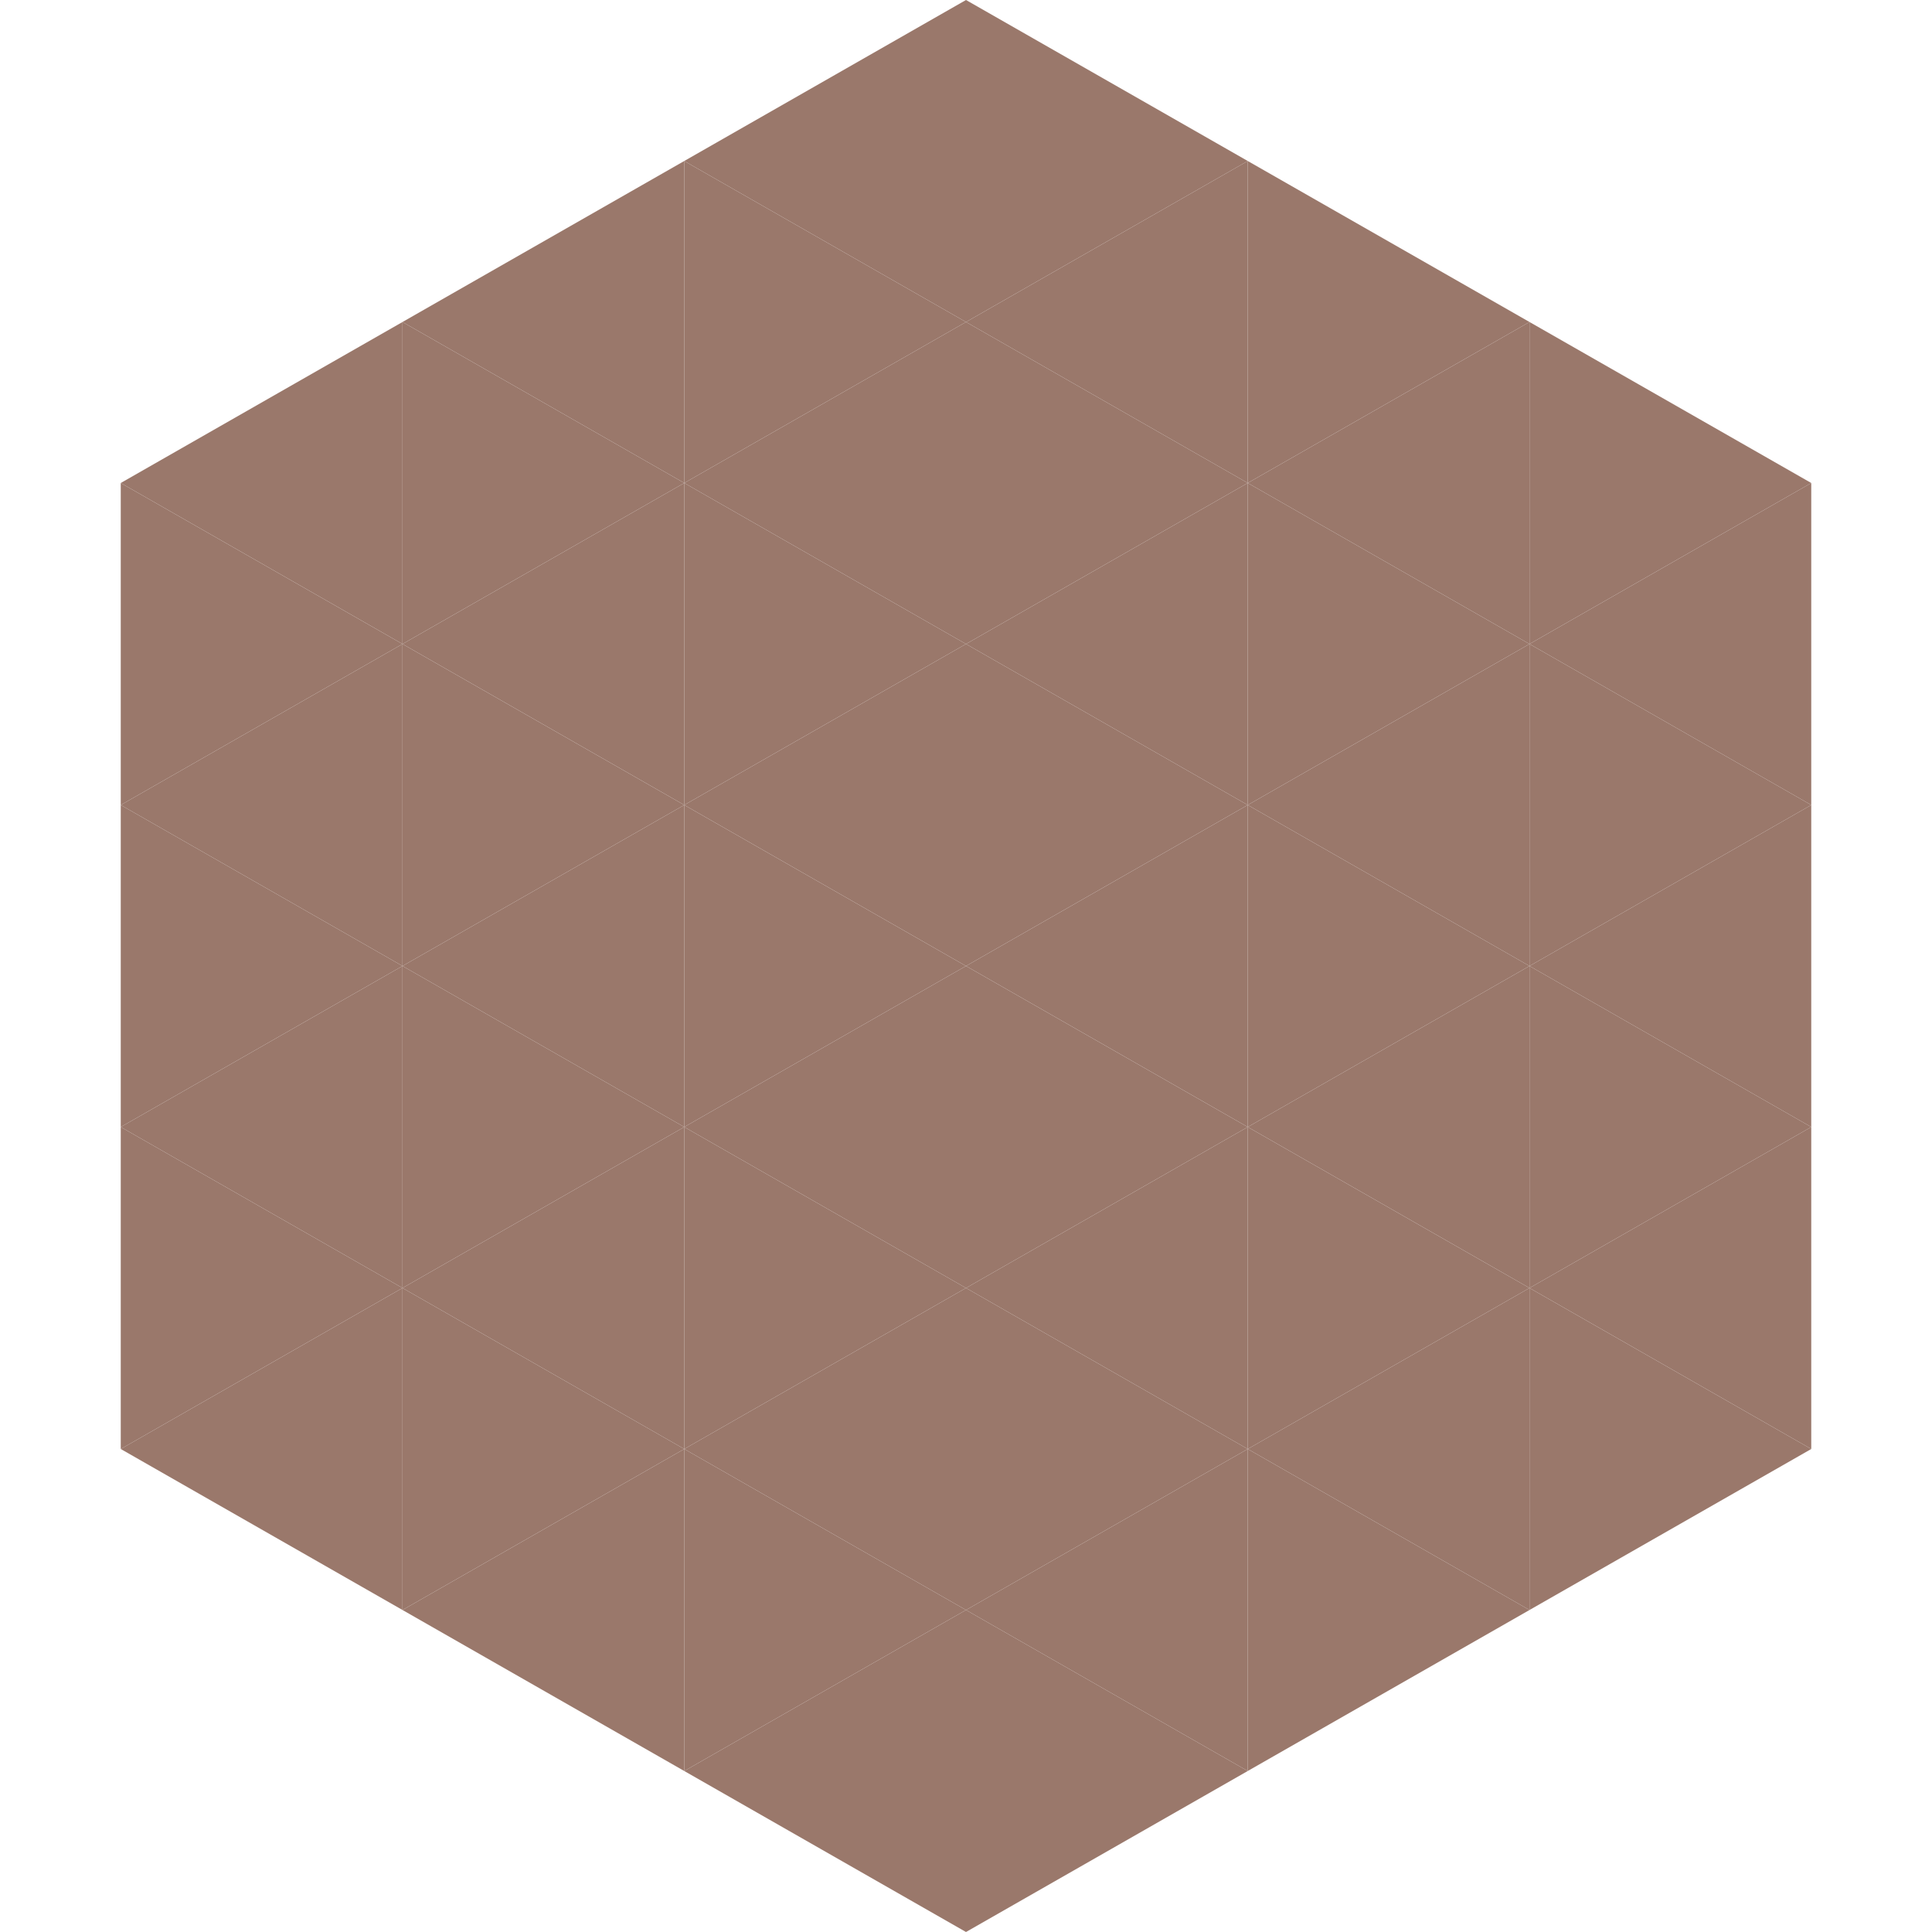
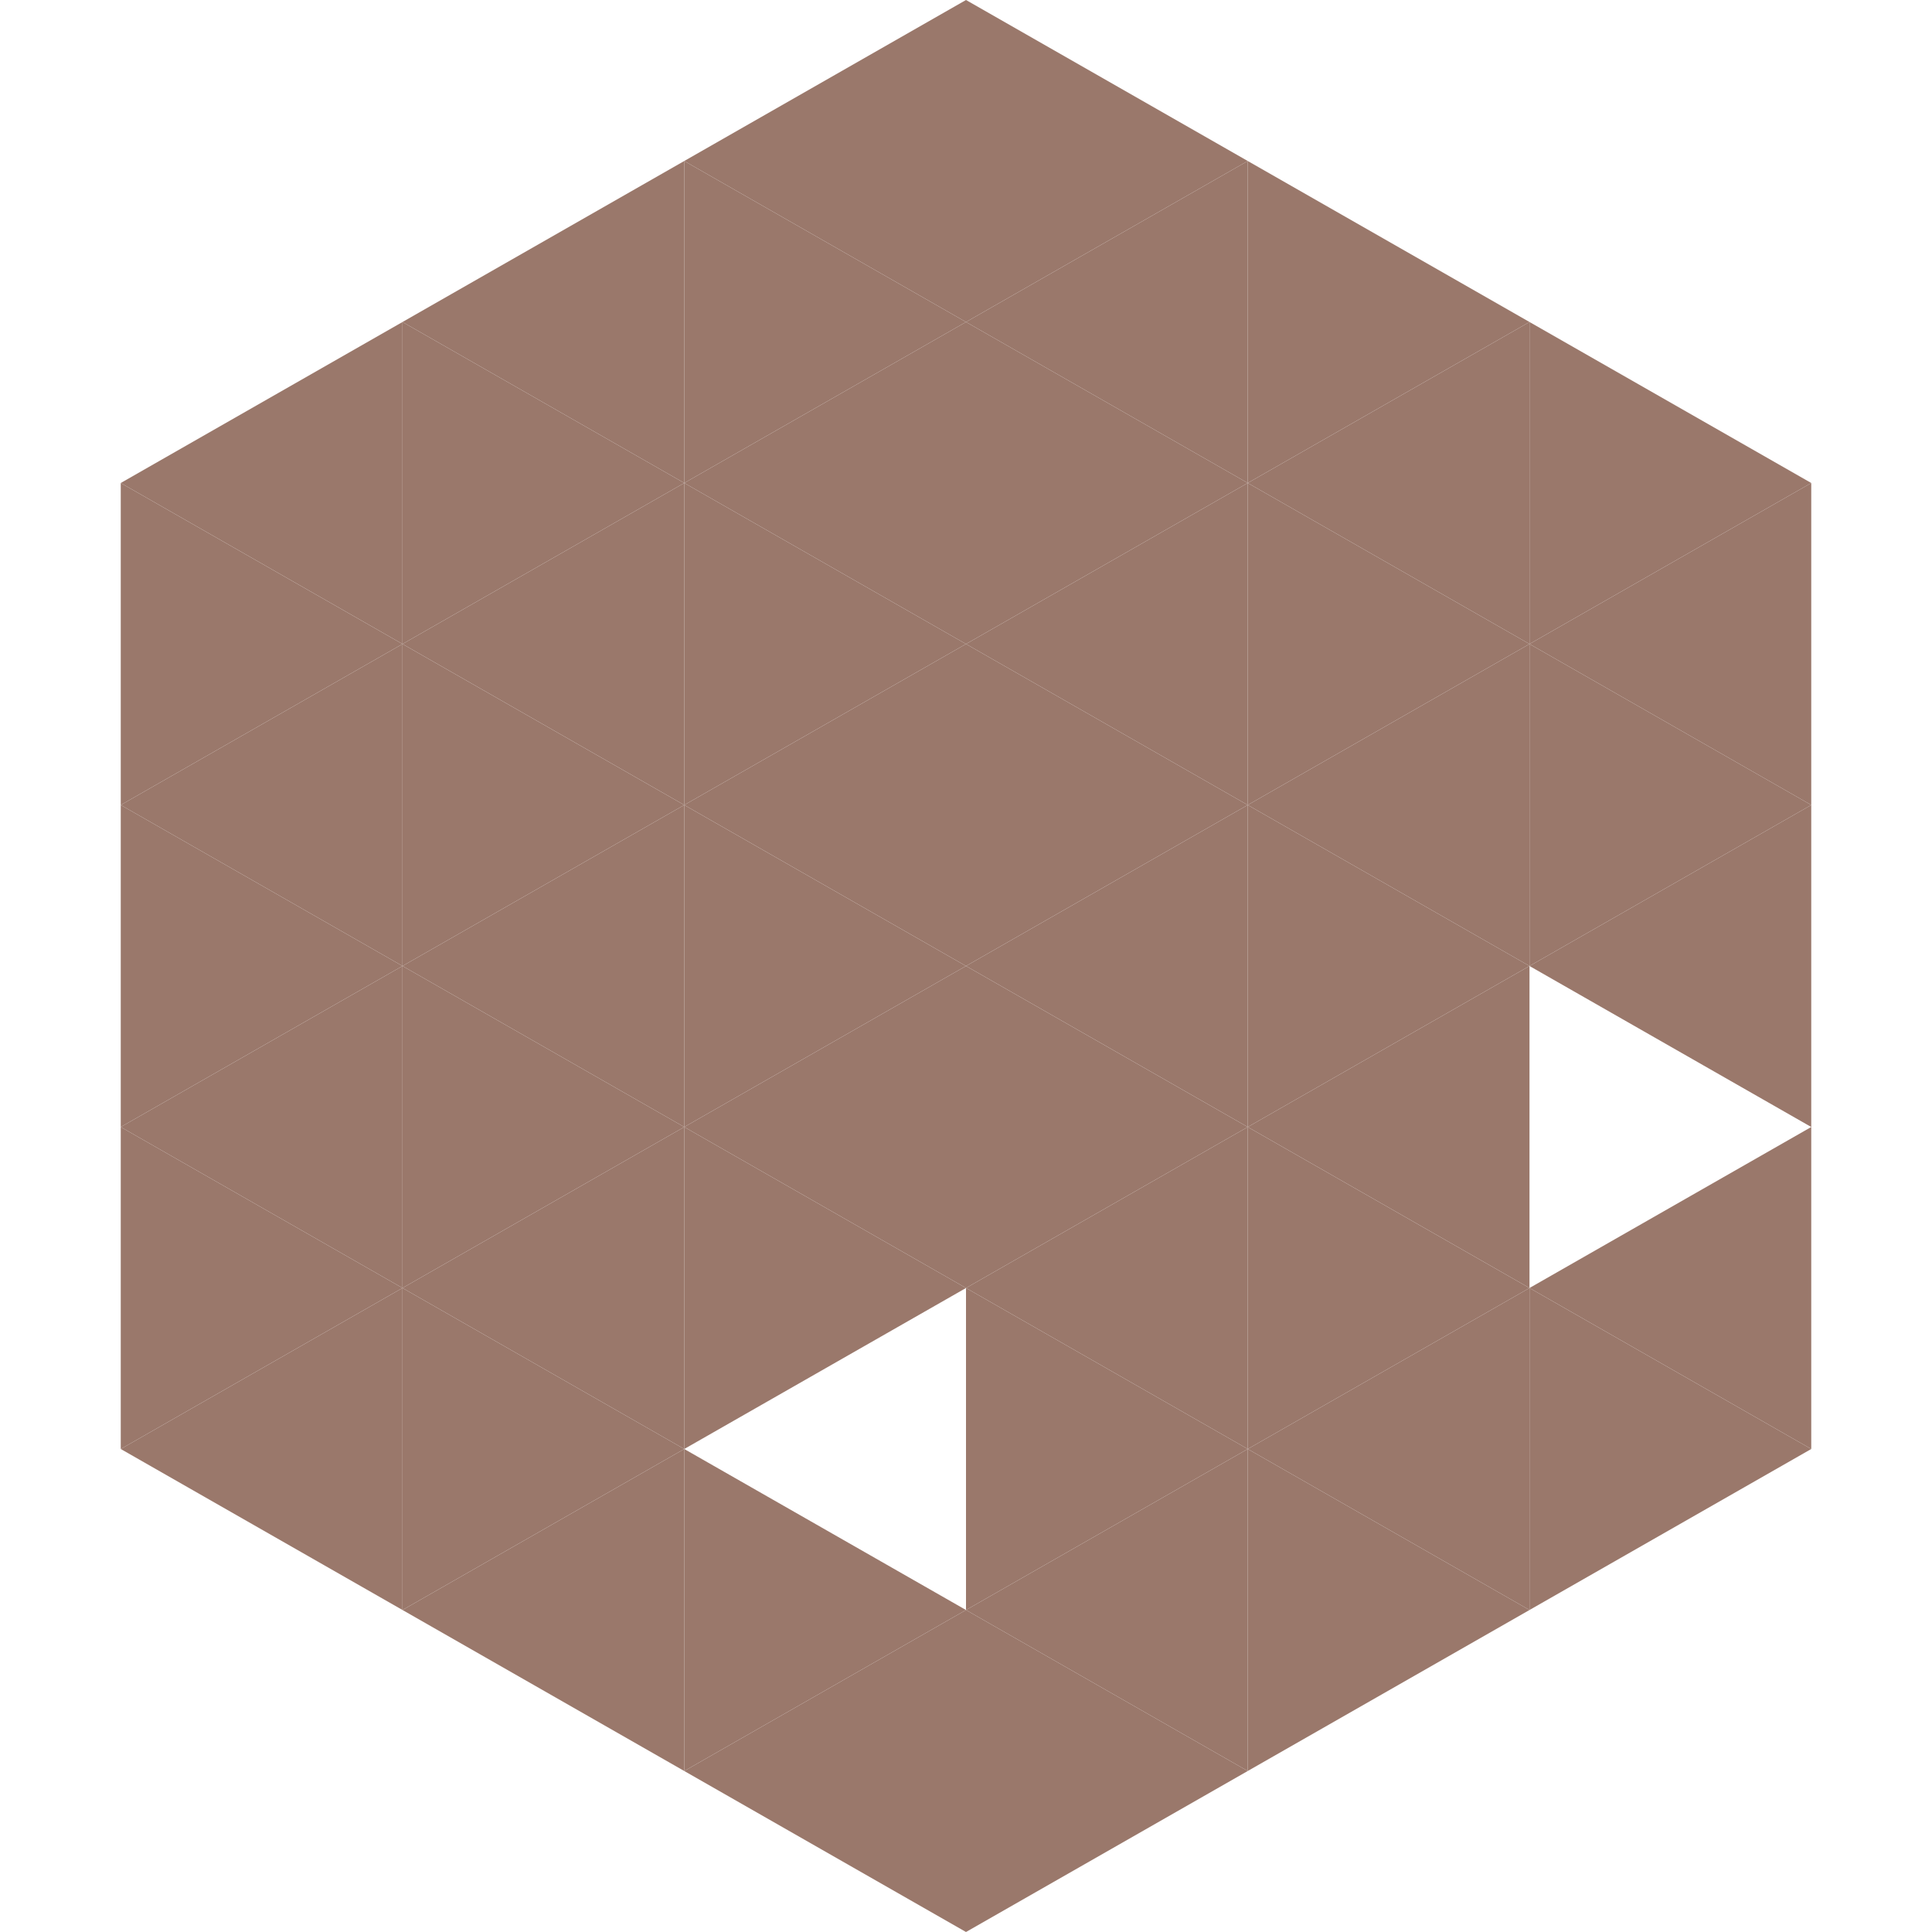
<svg xmlns="http://www.w3.org/2000/svg" width="240" height="240">
  <polygon points="50,40 15,60 50,80" style="fill:rgb(154,120,107)" />
  <polygon points="190,40 225,60 190,80" style="fill:rgb(154,120,107)" />
  <polygon points="15,60 50,80 15,100" style="fill:rgb(154,120,107)" />
  <polygon points="225,60 190,80 225,100" style="fill:rgb(154,120,107)" />
  <polygon points="50,80 15,100 50,120" style="fill:rgb(154,120,107)" />
  <polygon points="190,80 225,100 190,120" style="fill:rgb(154,120,107)" />
  <polygon points="15,100 50,120 15,140" style="fill:rgb(154,120,107)" />
  <polygon points="225,100 190,120 225,140" style="fill:rgb(154,120,107)" />
  <polygon points="50,120 15,140 50,160" style="fill:rgb(154,120,107)" />
-   <polygon points="190,120 225,140 190,160" style="fill:rgb(154,120,107)" />
  <polygon points="15,140 50,160 15,180" style="fill:rgb(154,120,107)" />
  <polygon points="225,140 190,160 225,180" style="fill:rgb(154,120,107)" />
  <polygon points="50,160 15,180 50,200" style="fill:rgb(154,120,107)" />
  <polygon points="190,160 225,180 190,200" style="fill:rgb(154,120,107)" />
  <polygon points="15,180 50,200 15,220" style="fill:rgb(255,255,255); fill-opacity:0" />
  <polygon points="225,180 190,200 225,220" style="fill:rgb(255,255,255); fill-opacity:0" />
  <polygon points="50,0 85,20 50,40" style="fill:rgb(255,255,255); fill-opacity:0" />
  <polygon points="190,0 155,20 190,40" style="fill:rgb(255,255,255); fill-opacity:0" />
  <polygon points="85,20 50,40 85,60" style="fill:rgb(154,120,107)" />
  <polygon points="155,20 190,40 155,60" style="fill:rgb(154,120,107)" />
  <polygon points="50,40 85,60 50,80" style="fill:rgb(154,120,107)" />
  <polygon points="190,40 155,60 190,80" style="fill:rgb(154,120,107)" />
  <polygon points="85,60 50,80 85,100" style="fill:rgb(154,120,107)" />
  <polygon points="155,60 190,80 155,100" style="fill:rgb(154,120,107)" />
  <polygon points="50,80 85,100 50,120" style="fill:rgb(154,120,107)" />
  <polygon points="190,80 155,100 190,120" style="fill:rgb(154,120,107)" />
  <polygon points="85,100 50,120 85,140" style="fill:rgb(154,120,107)" />
  <polygon points="155,100 190,120 155,140" style="fill:rgb(154,120,107)" />
  <polygon points="50,120 85,140 50,160" style="fill:rgb(154,120,107)" />
  <polygon points="190,120 155,140 190,160" style="fill:rgb(154,120,107)" />
  <polygon points="85,140 50,160 85,180" style="fill:rgb(154,120,107)" />
  <polygon points="155,140 190,160 155,180" style="fill:rgb(154,120,107)" />
  <polygon points="50,160 85,180 50,200" style="fill:rgb(154,120,107)" />
  <polygon points="190,160 155,180 190,200" style="fill:rgb(154,120,107)" />
  <polygon points="85,180 50,200 85,220" style="fill:rgb(154,120,107)" />
  <polygon points="155,180 190,200 155,220" style="fill:rgb(154,120,107)" />
  <polygon points="120,0 85,20 120,40" style="fill:rgb(154,120,107)" />
  <polygon points="120,0 155,20 120,40" style="fill:rgb(154,120,107)" />
  <polygon points="85,20 120,40 85,60" style="fill:rgb(154,120,107)" />
  <polygon points="155,20 120,40 155,60" style="fill:rgb(154,120,107)" />
  <polygon points="120,40 85,60 120,80" style="fill:rgb(154,120,107)" />
  <polygon points="120,40 155,60 120,80" style="fill:rgb(154,120,107)" />
  <polygon points="85,60 120,80 85,100" style="fill:rgb(154,120,107)" />
  <polygon points="155,60 120,80 155,100" style="fill:rgb(154,120,107)" />
  <polygon points="120,80 85,100 120,120" style="fill:rgb(154,120,107)" />
  <polygon points="120,80 155,100 120,120" style="fill:rgb(154,120,107)" />
  <polygon points="85,100 120,120 85,140" style="fill:rgb(154,120,107)" />
  <polygon points="155,100 120,120 155,140" style="fill:rgb(154,120,107)" />
  <polygon points="120,120 85,140 120,160" style="fill:rgb(154,120,107)" />
  <polygon points="120,120 155,140 120,160" style="fill:rgb(154,120,107)" />
  <polygon points="85,140 120,160 85,180" style="fill:rgb(154,120,107)" />
  <polygon points="155,140 120,160 155,180" style="fill:rgb(154,120,107)" />
-   <polygon points="120,160 85,180 120,200" style="fill:rgb(154,120,107)" />
  <polygon points="120,160 155,180 120,200" style="fill:rgb(154,120,107)" />
  <polygon points="85,180 120,200 85,220" style="fill:rgb(154,120,107)" />
  <polygon points="155,180 120,200 155,220" style="fill:rgb(154,120,107)" />
  <polygon points="120,200 85,220 120,240" style="fill:rgb(154,120,107)" />
  <polygon points="120,200 155,220 120,240" style="fill:rgb(154,120,107)" />
  <polygon points="85,220 120,240 85,260" style="fill:rgb(255,255,255); fill-opacity:0" />
  <polygon points="155,220 120,240 155,260" style="fill:rgb(255,255,255); fill-opacity:0" />
</svg>